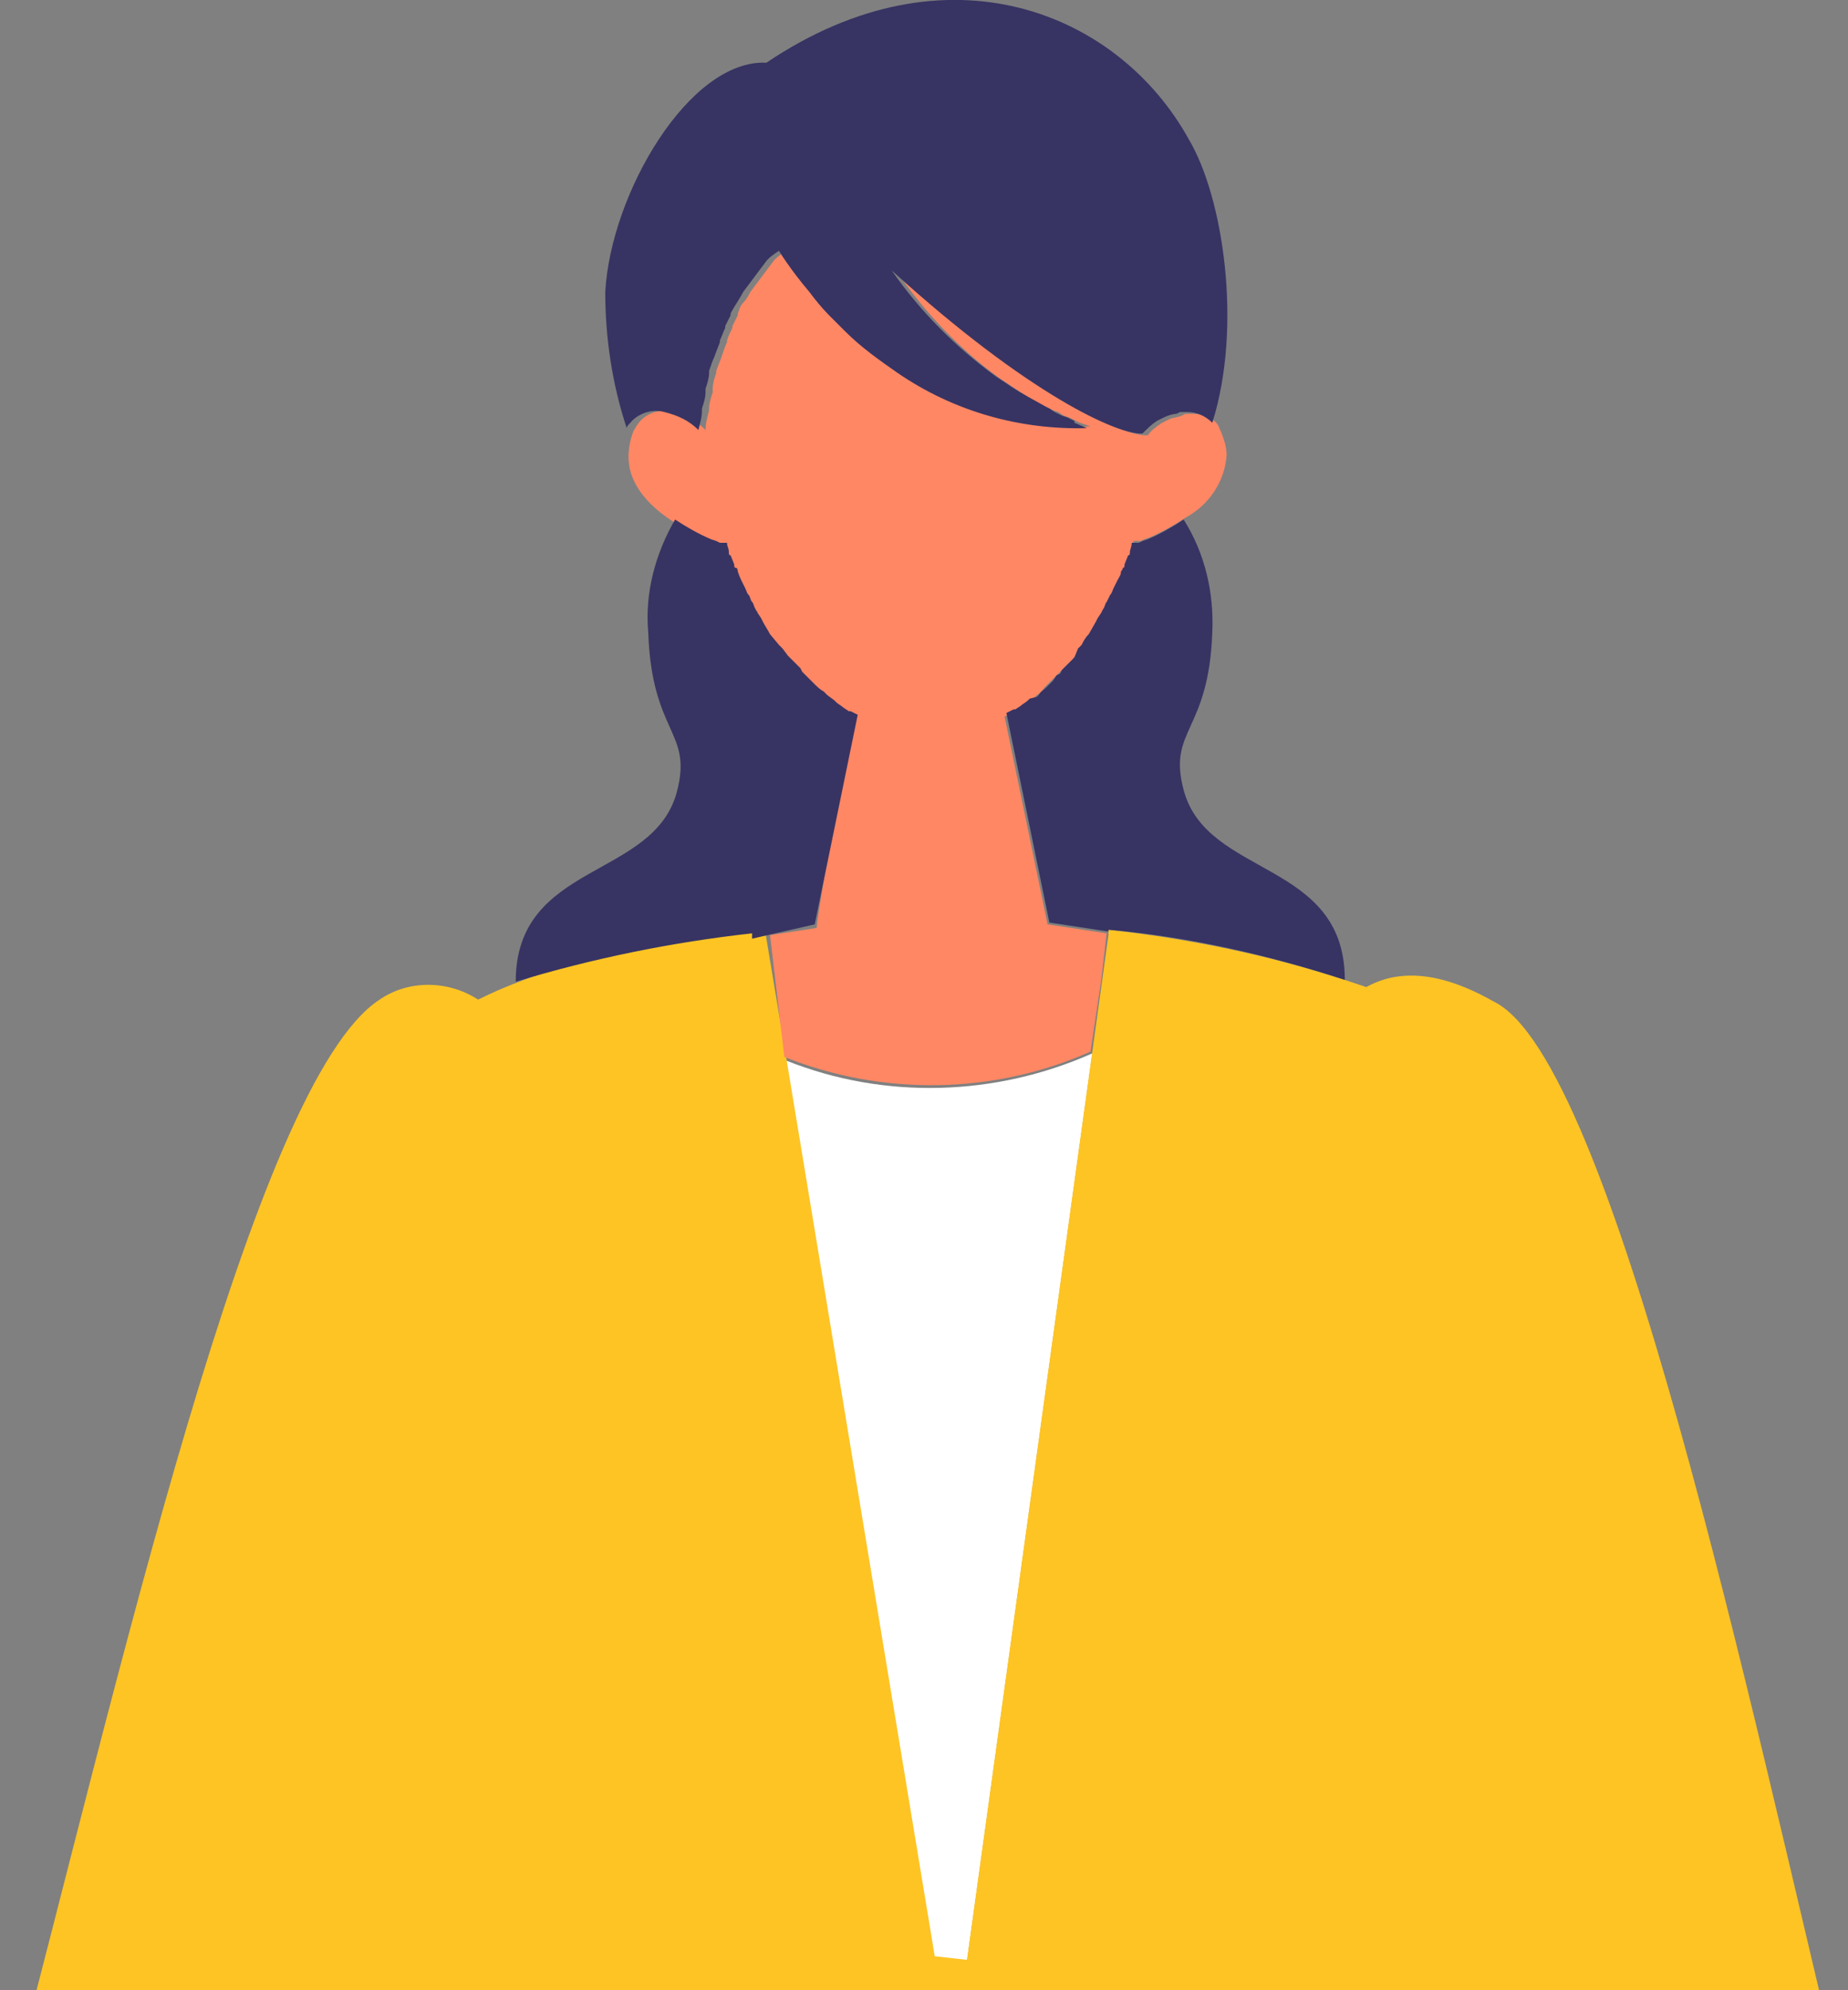
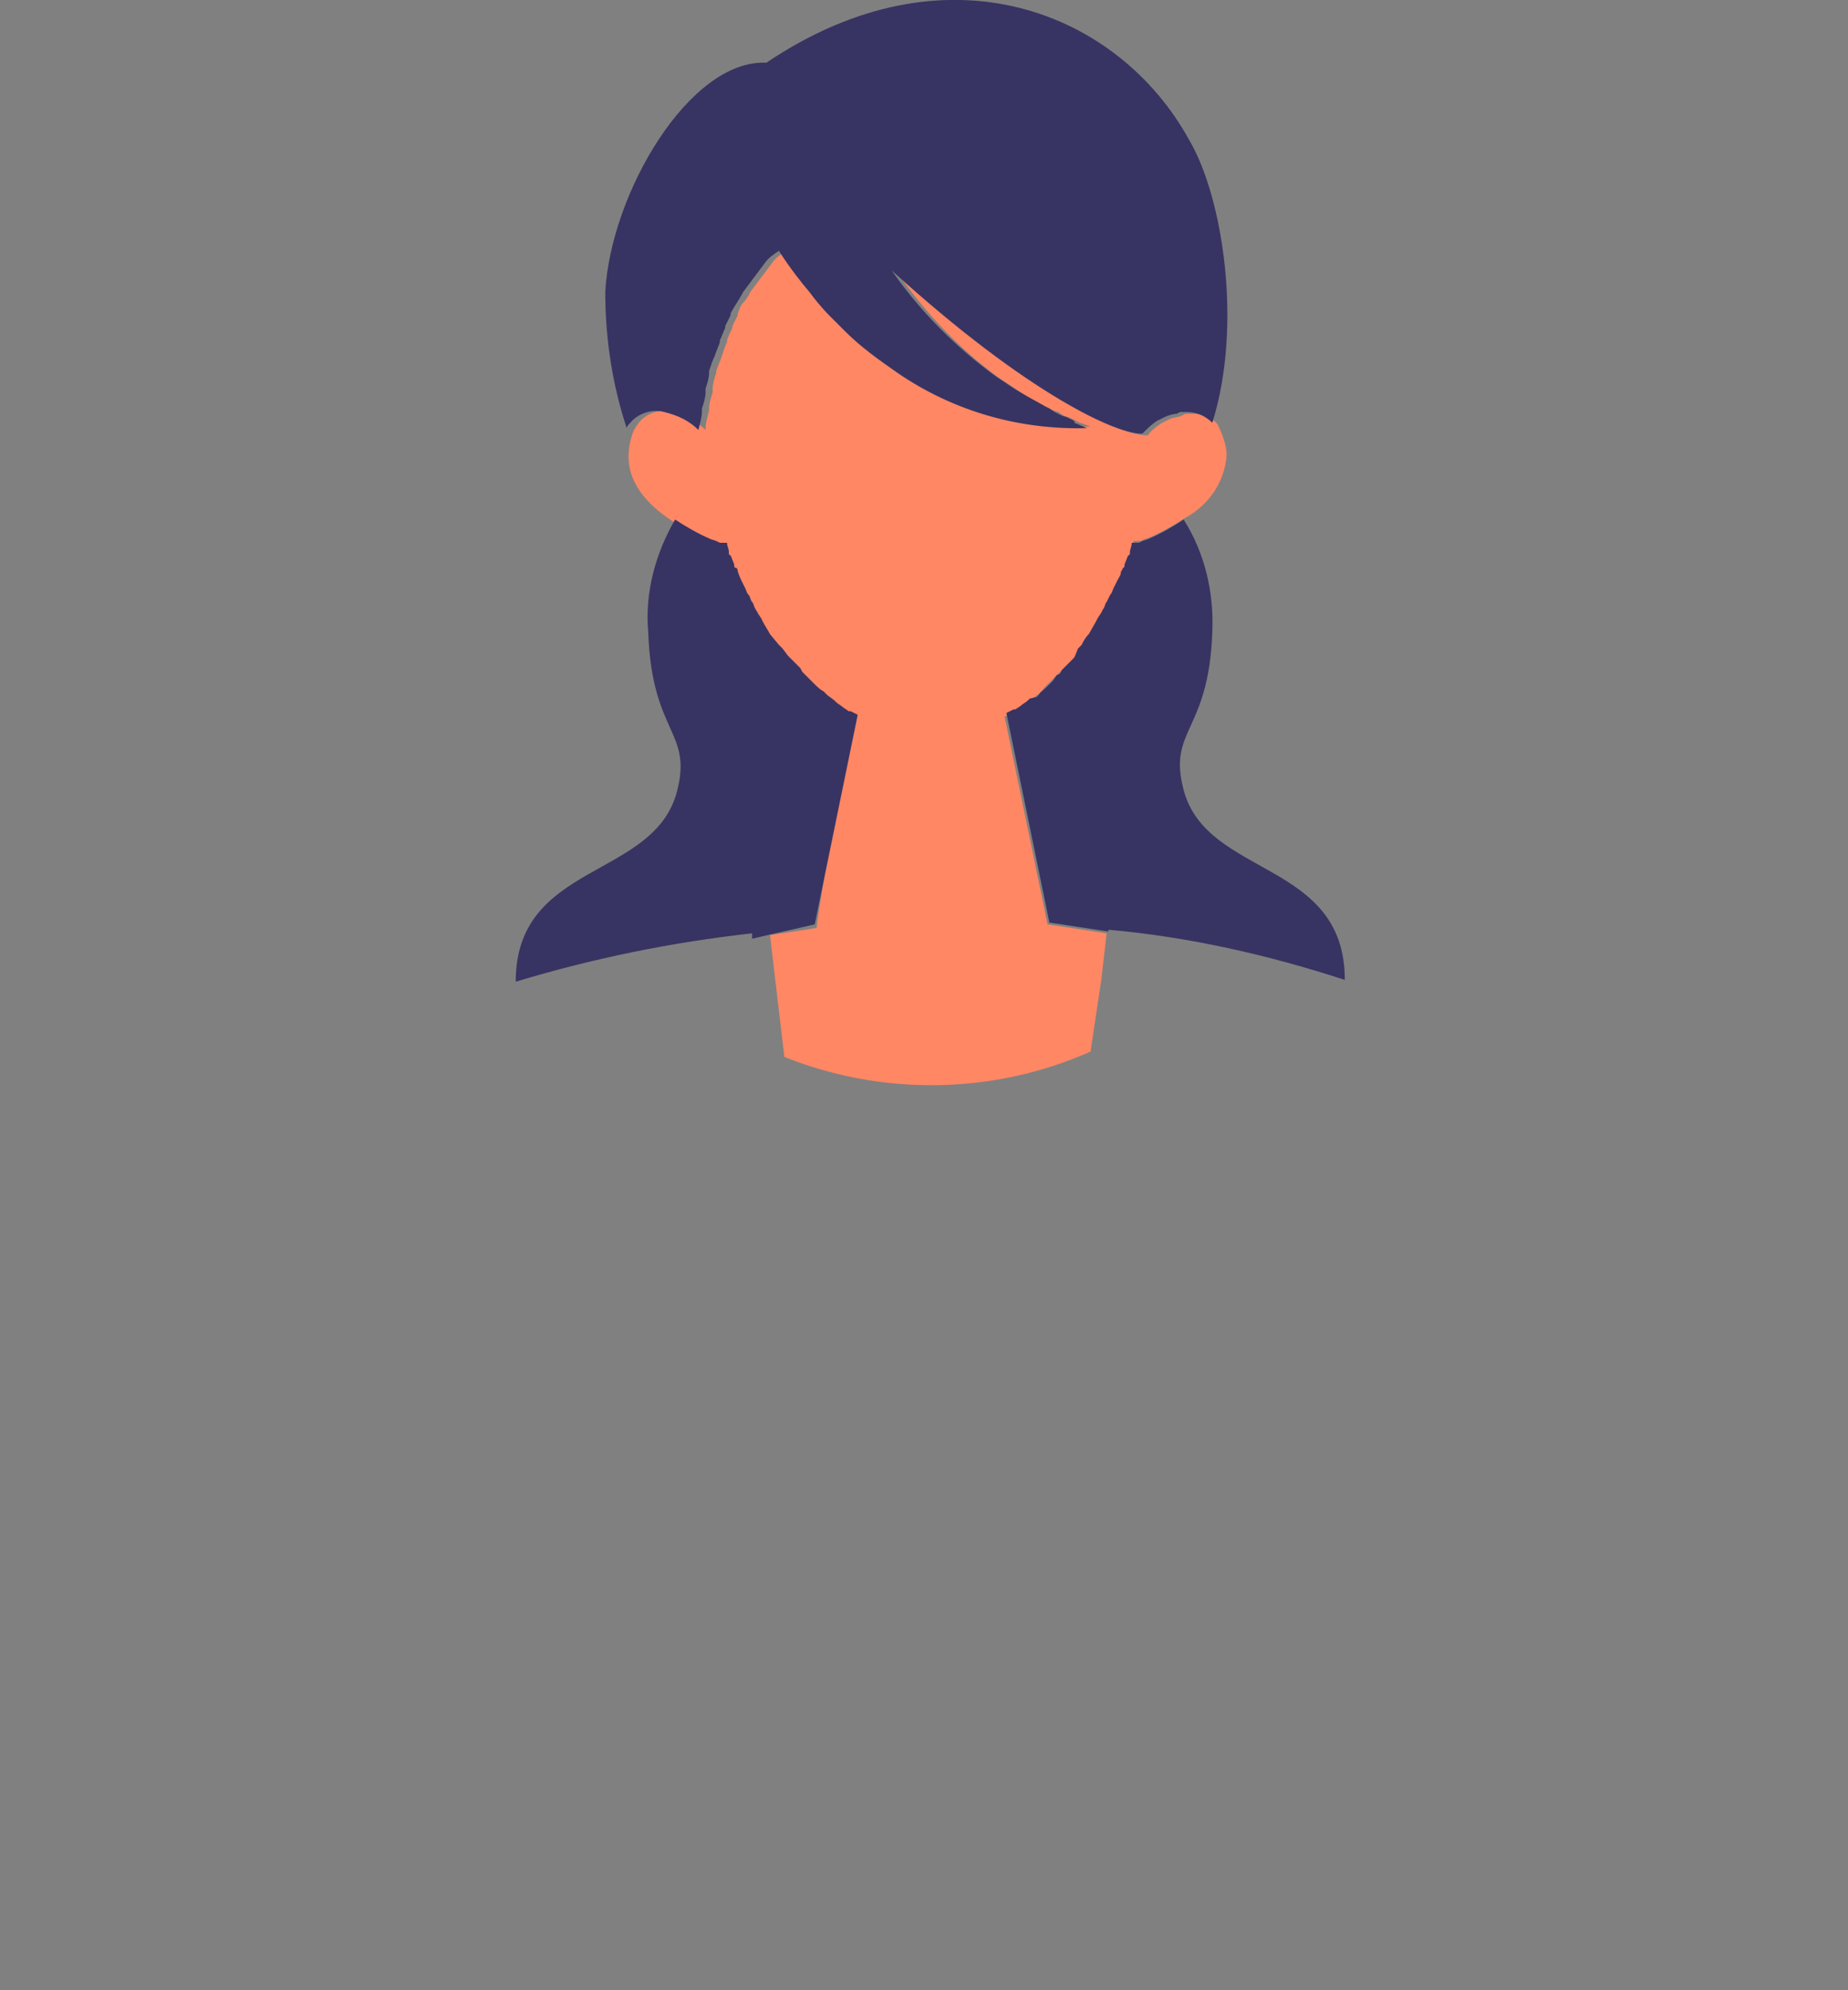
<svg xmlns="http://www.w3.org/2000/svg" xmlns:xlink="http://www.w3.org/1999/xlink" version="1.1" id="レイヤー_1" x="0" y="0" viewBox="0 0 103.2 111.1" xml:space="preserve">
  <rect x="0" y="0" width="103.2" height="111.1" fill="#808080" stroke="none" />
  <style>.st5{fill:#373463}</style>
  <g id="レイヤー_2_00000018202239181025454580000005354752201102512257_">
    <g id="img">
      <defs>
        <path id="SVGID_1_" d="M-7.9-8.9h120v120h-120z" />
      </defs>
      <clipPath id="SVGID_00000085951939265288702770000014196497901821837475_">
        <use xlink:href="#SVGID_1_" overflow="visible" />
      </clipPath>
      <g clip-path="url(#SVGID_00000085951939265288702770000014196497901821837475_)">
        <path d="M58.2 156.2c-.5-1.1-.8-2.2-1-3.4l-3.5-17.2-1.2 6.1.1.2-.1-.2-2.2 10.9c-.1.6-.2 1.2-.4 1.8-.3.8-.6 1.7-1 2.4l-.9 1.5c-.2.2-.3.5-.5.7H59v.1h1c-.4-.4-.7-.9-1-1.4-.3-.4-.5-.9-.8-1.5z" fill="#f9f0ea" />
-         <path d="M54 109.5l7-50.7c-5.4 2.4-11.6 2.6-17.1.4l8.3 50.2 1.8.1z" fill="#fff" />
-         <path d="M102.8 116.2c-5-20.7-12.7-57.1-19.4-60.3-3-1.7-5.3-1.8-7.1-.8l-1.2-.4c-4.3-1.4-8.7-2.3-13.2-2.8V52.2l-.9 6.5-7 50.7-1.8-.2L43.9 59l-1.2-7.2c-4.6.7-11 1.5-16 4-1.7-1.1-3.9-1.1-5.5 0C14.1 60.4 6.6 94 .5 117c-1.9 7.3 2.4 14.9 9.8 16.8 1.5.4 3 .5 4.5.4l5.3-.5c-1.9 8.8-4 19.4-5 25.2-.2 1.5.8 3 2.3 3.2h.2l17.6 1.6c4.6.4 9.1-1.5 12-5.1.2-.2.3-.5.5-.7l.9-1.5c.4-.8.7-1.6 1-2.4.2-.6.3-1.2.4-1.8l2.2-10.9 1.2-6.1 3.5 17.2c.2 1.2.5 2.3 1 3.4.2.5.5 1 .8 1.5.3.5.6 1 1 1.4 2.7 3.5 6.8 5.4 11.2 5.3l16-.6c1.5-.1 2.7-1.3 2.7-2.9v-.3c-1.1-7-3.9-21.1-5.9-30.9l6.4 1.2c8.1 1.8 15-5 12.7-14.3z" fill="#fec424" />
        <path d="M68 23.7c-.3-.4-.8-.6-1.4-.6h-.4l-.2.1c-.2.1-.5.1-.7.2l-.4.2c-.3.2-.6.4-.8.7-1.3.1-6.3-2.1-14-9.1 1.6 2.3 3.5 4.3 5.7 5.9l.9.6c.6.4 1.2.8 1.9 1.1l.2.1.3.1.3.2.3.1.4.2.2.1.6.2c-1.8.1-3.5-.1-5.2-.6-1.6-.4-3.2-1.1-4.7-2l-.6-.4c-1-.7-2-1.4-2.9-2.3l-.9-.9c-.4-.5-.8-.9-1.1-1.3-1-1.3-1.6-2.3-1.6-2.3-.3.2-.6.4-.8.7l-.3.4-.9 1.2c-.1.2-.2.4-.4.6s-.2.4-.3.6v.1l-.3.6v.1c-.1.2-.2.4-.3.7v.1c-.1.2-.2.5-.3.8-.1.3-.2.5-.3.8v.1c-.1.3-.2.6-.2.9v.2c-.1.3-.2.6-.2.9v.1c-.1.4-.2.7-.2 1.1-.5-.5-1.1-.8-1.8-1h-.1c-.7-.2-1.5.1-1.9.7-.1.1-.1.2-.2.3-.2.5-.3 1-.3 1.5 0 3.3 5.2 4.9 5.2 4.9.3 1.4.9 2.7 1.5 4 .9 1.7 2.1 3.1 3.6 4.3.6.5 1.3 1 2 1.3l.2.1c-.1.6-1.8 9.8-2 11.7l-2.6.4.8 6.8c5.5 2.2 11.7 2.1 17.1-.3l.6-4 .3-2.6-3.3-.5L56.1 40l.4-.2h.1l.3-.2.4-.3.1-.1.4-.3.1-.1c.2-.1.3-.2.4-.4l.1-.1.3-.3.2-.2.3-.3.2-.2.3-.3.2-.2.3-.4.2-.2c.3-.4.6-.8.9-1.3l.1-.2c.1-.2.2-.3.3-.5l.2-.4c.1-.1.1-.3.2-.4s.1-.3.2-.4.1-.3.2-.5.1-.3.2-.5.1-.3.2-.5.1-.3.2-.5.2-.5.2-.8h.4l.2-.1.3-.1c.7-.3 1.4-.7 2-1.1 1.3-.7 2.2-2 2.3-3.5 0-.5-.2-1.1-.5-1.7z" fill="#ff8764" />
        <path class="st5" d="M75.1 54.7c0-6.7-7.7-5.7-9-10.6-.9-3.4 1.4-3.2 1.6-8.8.1-2.2-.4-4.4-1.6-6.3-.6.4-1.3.8-2 1.1l-.3.1-.2.1h-.4c0 .2-.1.4-.1.5s0 .2-.1.2l-.2.5c0 .1 0 .2-.1.2 0 .1-.1.2-.1.2 0 .2-.1.3-.2.5l-.1.2-.1.2c-.1.2-.1.3-.2.4l-.2.4c-.1.1-.1.3-.2.4l-.1.2-.2.3-.1.2-.4.7c-.2.2-.3.4-.4.6l-.2.2-.2.5-.2.2-.3.3-.2.2-.1.2-.2.1-.2.3-.1.1-.2.2-.1.1c-.1.1-.3.2-.4.4l-.1.1-.4.1-.1.1c-.1.1-.3.2-.4.3l-.3.2h-.1l-.4.2 2.4 11.7 3.3.5v.1-.2c4.5.4 8.9 1.4 13.2 2.8zM28.8 54.8c0-6.7 7.7-5.7 9-10.6.9-3.4-1.4-3.2-1.6-8.9-.2-2.2.4-4.4 1.5-6.3.6.4 1.3.8 2 1.1l.3.1.2.1h.4c0 .2.1.3.1.5 0 .1 0 .2.1.2l.2.5c0 .1 0 .2.1.2s.1.2.1.2.1.3.2.5l.1.2.1.2c.1.2.1.3.2.4s.1.3.2.4.1.3.2.4c0 .1.1.1.1.2l.2.3.1.2c.1.2.3.5.4.7l.5.6.2.2.3.4.2.2.3.3.2.2.1.2.1.1.2.2.1.1.2.2.1.1c.1.1.3.3.5.4l.2.2.4.3.1.1c.1.1.3.2.4.3l.3.2h.1l.4.2-2.4 11.7-3.5.8V52.1c-4.5.5-8.9 1.4-13.2 2.7zM37.1 23c.8.2 1.4.5 1.9 1 .1-.4.2-.7.2-1.1v-.1c.1-.3.2-.6.2-.9v-.2c.1-.3.2-.6.2-.9v-.1c.1-.3.2-.6.3-.8.1-.3.2-.5.3-.8V19c.1-.2.2-.5.3-.7v-.1l.3-.6v-.1c.2-.4.5-.8.7-1.2l.9-1.2.3-.4c.2-.3.5-.5.8-.7 0 0 .6 1 1.7 2.3.3.4.7.9 1.1 1.3l.9.9c.9.9 1.9 1.6 2.9 2.3C53.3 23 57 24 60.7 23.9l-.7-.3v-.1l-.4-.2-.3-.1-.4-.2-.3-.2-.2-.1c-.7-.4-1.3-.7-1.9-1.1l-.9-.6c-2.2-1.6-4.2-3.6-5.8-5.9 7.7 7 12.7 9.2 14 9.1.3-.3.5-.5.8-.7l.4-.2c.2-.1.5-.2.7-.2l.2-.1h.4c.5 0 1 .2 1.4.6 1.7-5.4.6-12.6-1.3-15.8C62.5.7 52.9-3.3 42.8 3.5c-4.3-.2-8.7 7.3-9 12.8 0 2.6.4 5.2 1.2 7.6 0-.1.1-.2.2-.3.4-.5 1.2-.8 1.9-.6z" />
      </g>
    </g>
  </g>
</svg>